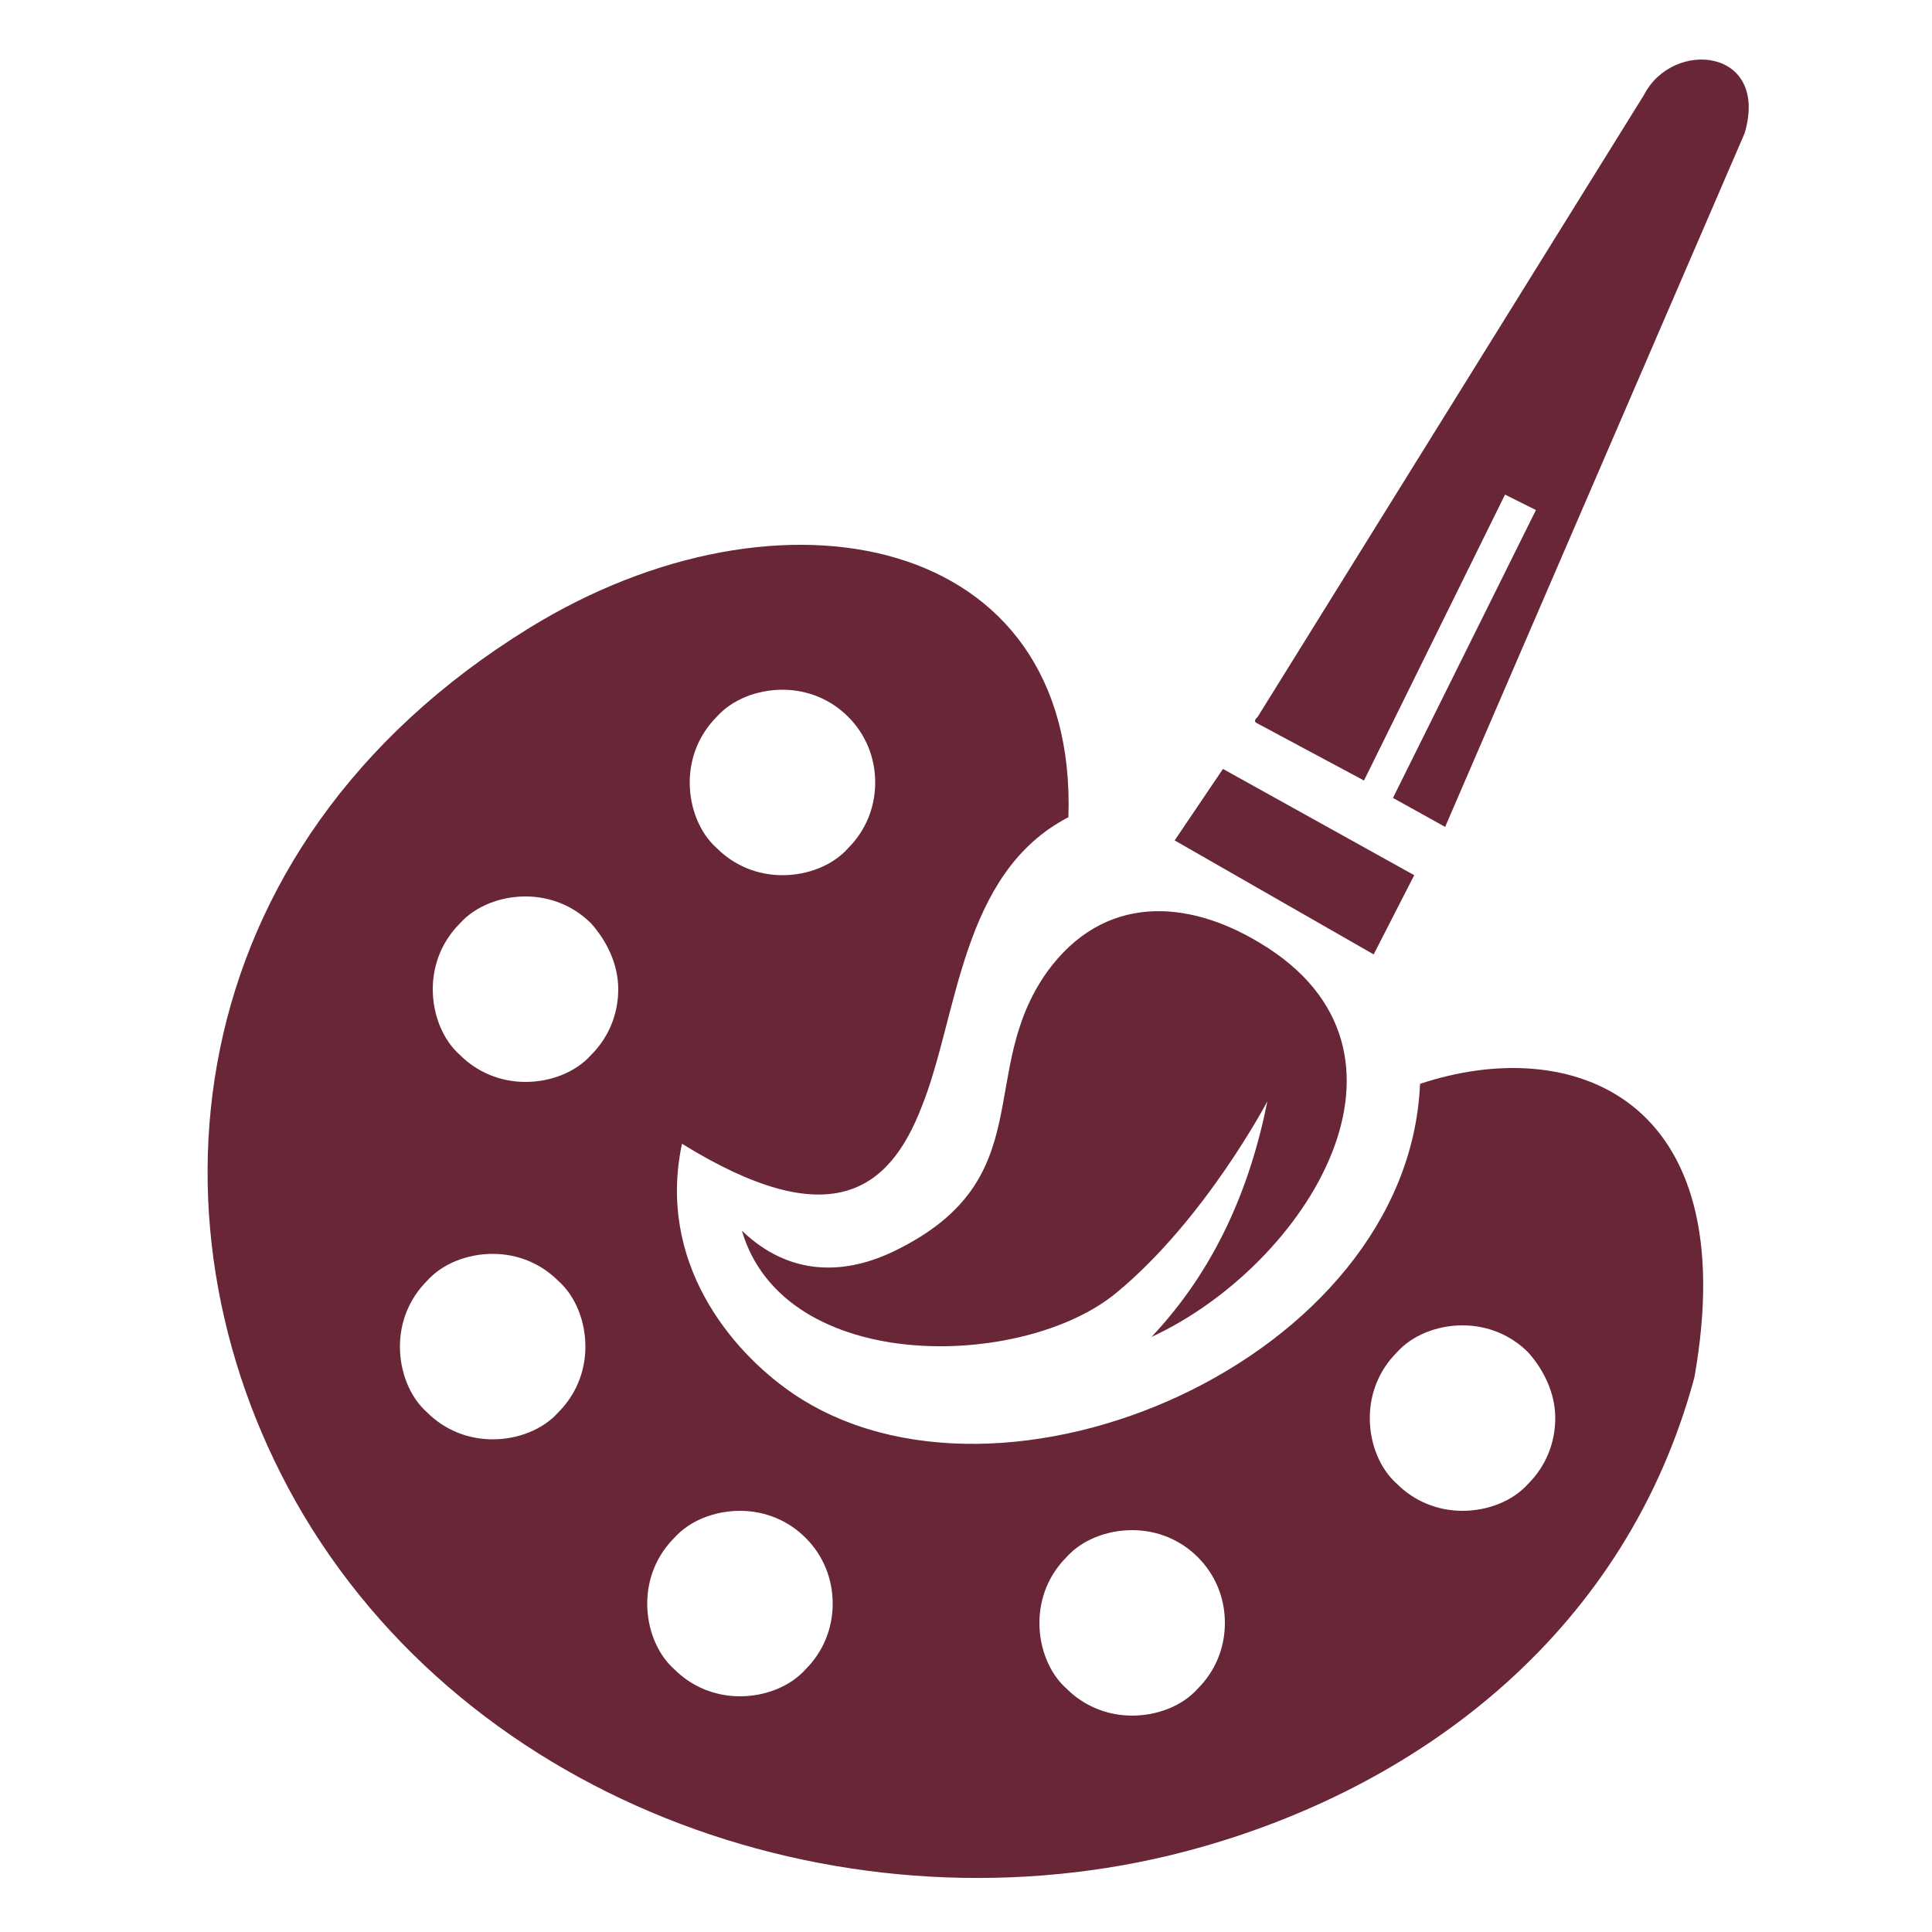
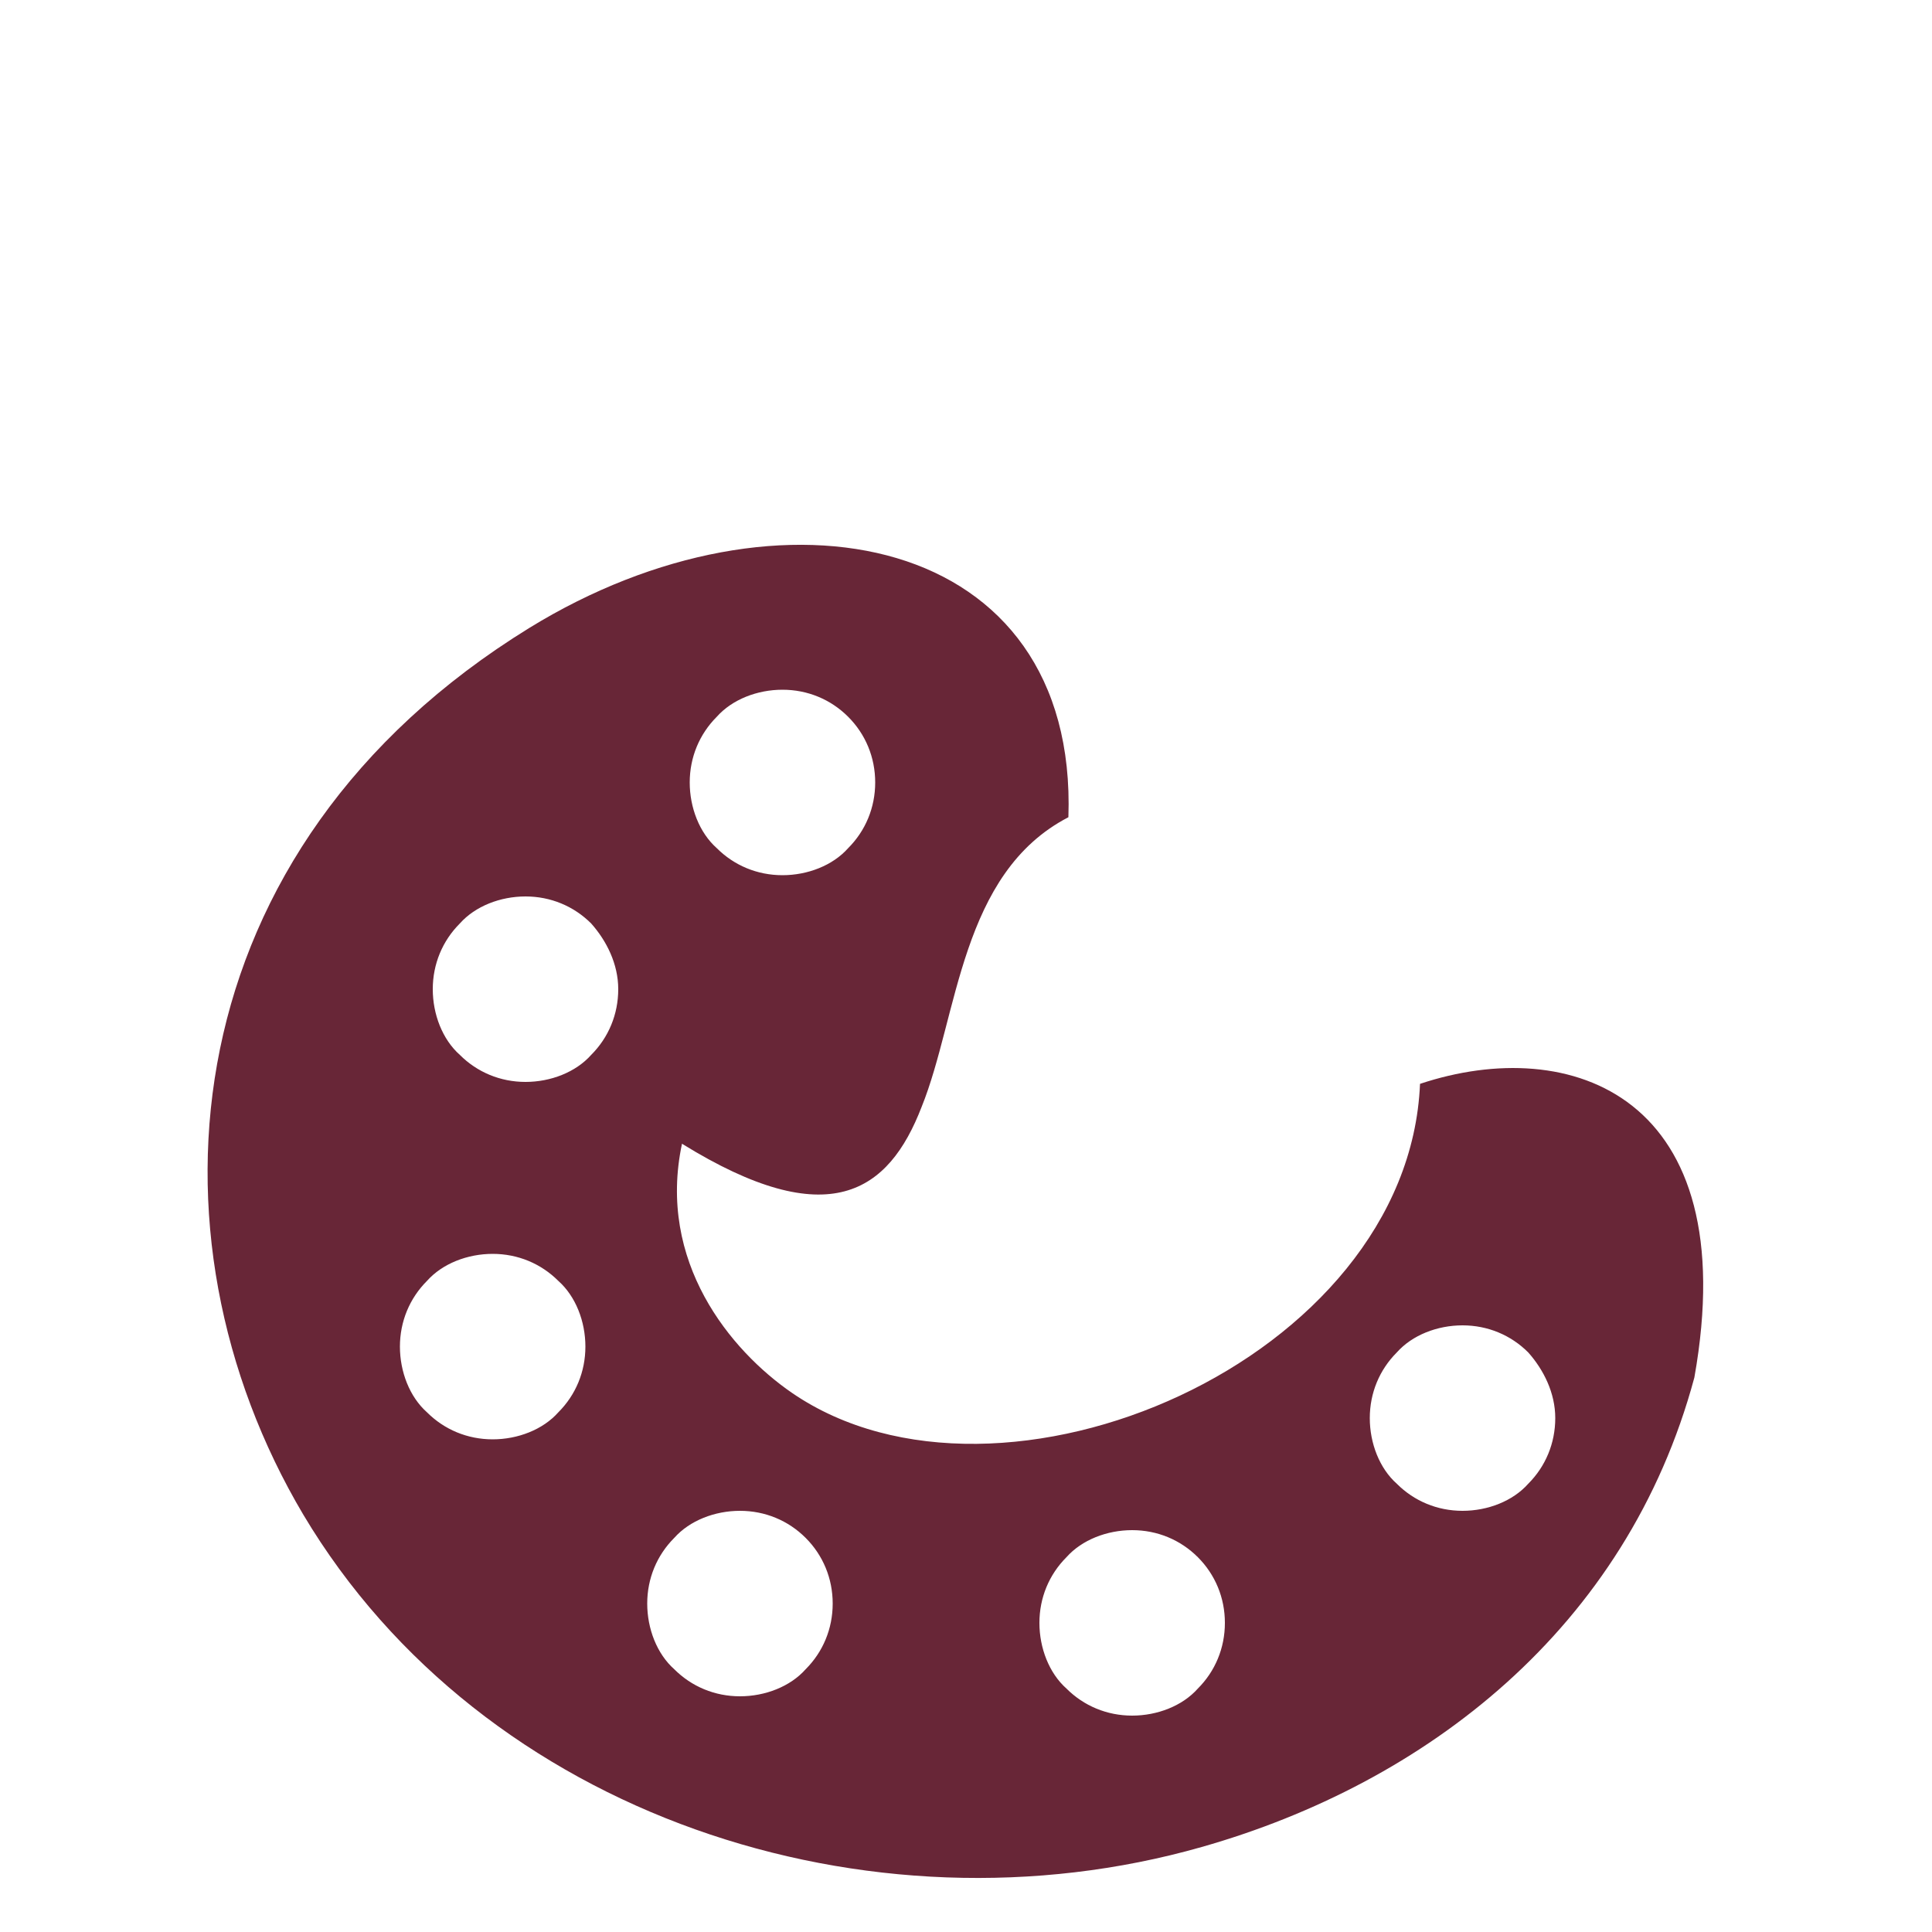
<svg xmlns="http://www.w3.org/2000/svg" version="1.1" id="Layer_1" x="0px" y="0px" viewBox="0 0 100 100" style="enable-background:new 0 0 100 100;" xml:space="preserve">
  <style type="text/css">
	.st0{fill-rule:evenodd;clip-rule:evenodd;fill:#682637;}
</style>
-   <polygon class="st0" points="60.8,43.5 63.3,39.8 73.2,45.3 71.1,49.4 " />
-   <path class="st0" d="M65.1,37.1l20-32.2c1.5-2.9,6.5-2.4,5.2,2L74.8,42.8l-2.7-1.5l7.4-14.9l-1.6-0.8l-7.3,14.8l-5.6-3  C64.9,37.3,65,37.2,65.1,37.1" />
-   <path class="st0" d="M65.2,48.8c9.4,5.6,2.4,16.7-5.6,20.4c3.3-3.5,5.1-7.7,6-12.2c0,0-3.2,6.1-7.8,9.9c-4.8,4-17.2,4.3-19.4-3.2  c2.5,2.4,5.4,2.3,8,1c7.5-3.7,4.1-9.2,7.8-14.4C57.1,46.3,61.4,46.5,65.2,48.8" />
  <path class="st0" d="M41.7,79.6c-0.9-0.9-2.1-1.4-3.4-1.4s-2.6,0.5-3.4,1.4c-0.9,0.9-1.4,2.1-1.4,3.4c0,1.3,0.5,2.6,1.4,3.4  c0.9,0.9,2.1,1.4,3.4,1.4s2.6-0.5,3.4-1.4c0.9-0.9,1.4-2.1,1.4-3.4C43.1,81.7,42.6,80.5,41.7,79.6 M28.9,66.3  c-0.9-0.9-2.1-1.4-3.4-1.4c-1.3,0-2.6,0.5-3.4,1.4c-0.9,0.9-1.4,2.1-1.4,3.4c0,1.3,0.5,2.6,1.4,3.4c0.9,0.9,2.1,1.4,3.4,1.4  c1.3,0,2.6-0.5,3.4-1.4c0.9-0.9,1.4-2.1,1.4-3.4C30.3,68.4,29.8,67.1,28.9,66.3z M30.6,47.8c-0.9-0.9-2.1-1.4-3.4-1.4  c-1.3,0-2.6,0.5-3.4,1.4c-0.9,0.9-1.4,2.1-1.4,3.4c0,1.3,0.5,2.6,1.4,3.4c0.9,0.9,2.1,1.4,3.4,1.4c1.3,0,2.6-0.5,3.4-1.4  c0.9-0.9,1.4-2.1,1.4-3.4C32,49.9,31.4,48.7,30.6,47.8z M43.9,37.1c-0.9-0.9-2.1-1.4-3.4-1.4c-1.3,0-2.6,0.5-3.4,1.4  c-0.9,0.9-1.4,2.1-1.4,3.4s0.5,2.6,1.4,3.4c0.9,0.9,2.1,1.4,3.4,1.4c1.3,0,2.6-0.5,3.4-1.4c0.9-0.9,1.4-2.1,1.4-3.4  S44.8,38,43.9,37.1z M62,80.6c-0.9-0.9-2.1-1.4-3.4-1.4c-1.3,0-2.6,0.5-3.4,1.4c-0.9,0.9-1.4,2.1-1.4,3.4c0,1.3,0.5,2.6,1.4,3.4  c0.9,0.9,2.1,1.4,3.4,1.4c1.3,0,2.6-0.5,3.4-1.4c0.9-0.9,1.4-2.1,1.4-3.4C63.4,82.7,62.9,81.5,62,80.6z M79.1,70  c-0.9-0.9-2.1-1.4-3.4-1.4c-1.3,0-2.6,0.5-3.4,1.4c-0.9,0.9-1.4,2.1-1.4,3.4c0,1.3,0.5,2.6,1.4,3.4c0.9,0.9,2.1,1.4,3.4,1.4  c1.3,0,2.6-0.5,3.4-1.4c0.9-0.9,1.4-2.1,1.4-3.4C80.5,72.1,79.9,70.9,79.1,70z M55.3,42.3c0.5-14.7-14.9-17.8-27.9-9.8  C8.9,43.9,7.1,63.9,15.7,78.4C25,94,45,100.5,62.2,95.6c11.6-3.3,22-11.3,25.5-24.3c2.6-14.6-6.4-17.8-14.2-15.2  c-0.6,14.3-21.7,23.4-32.5,16c-3.2-2.2-7-6.8-5.7-12.9c7.6,4.7,10.7,2.5,12.4-1.9C49.6,52.6,49.7,45.2,55.3,42.3z" />
</svg>